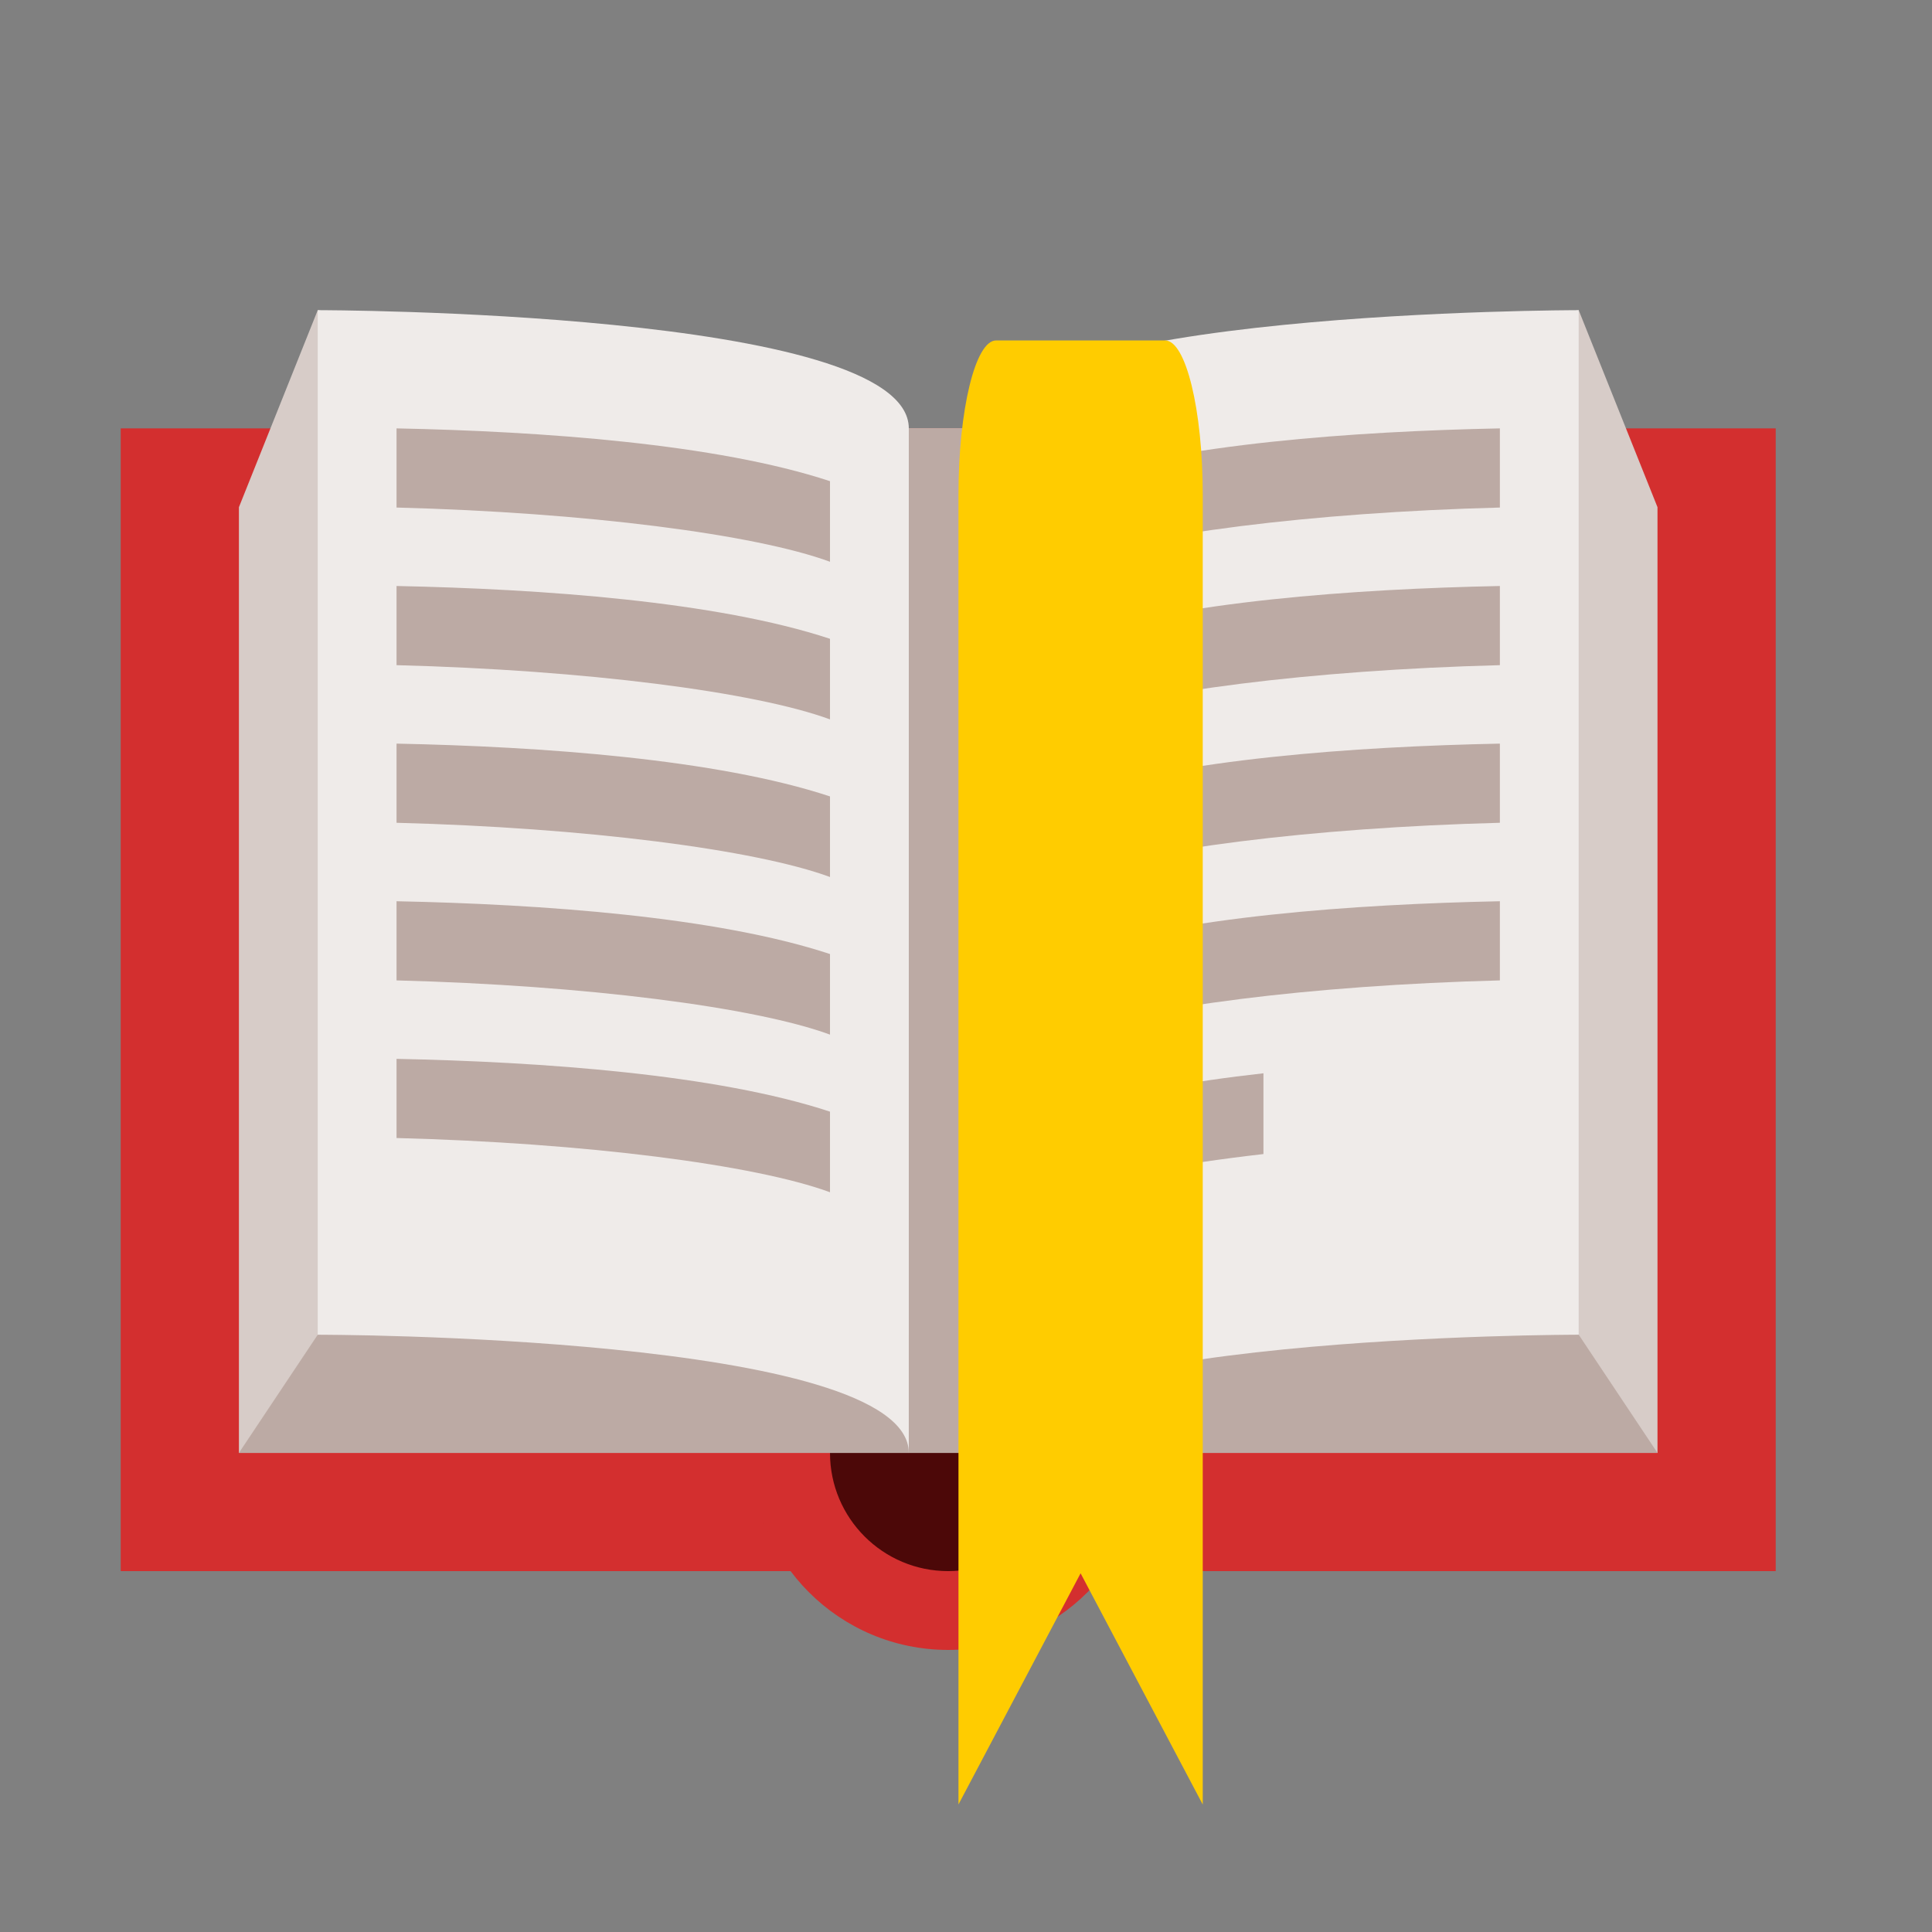
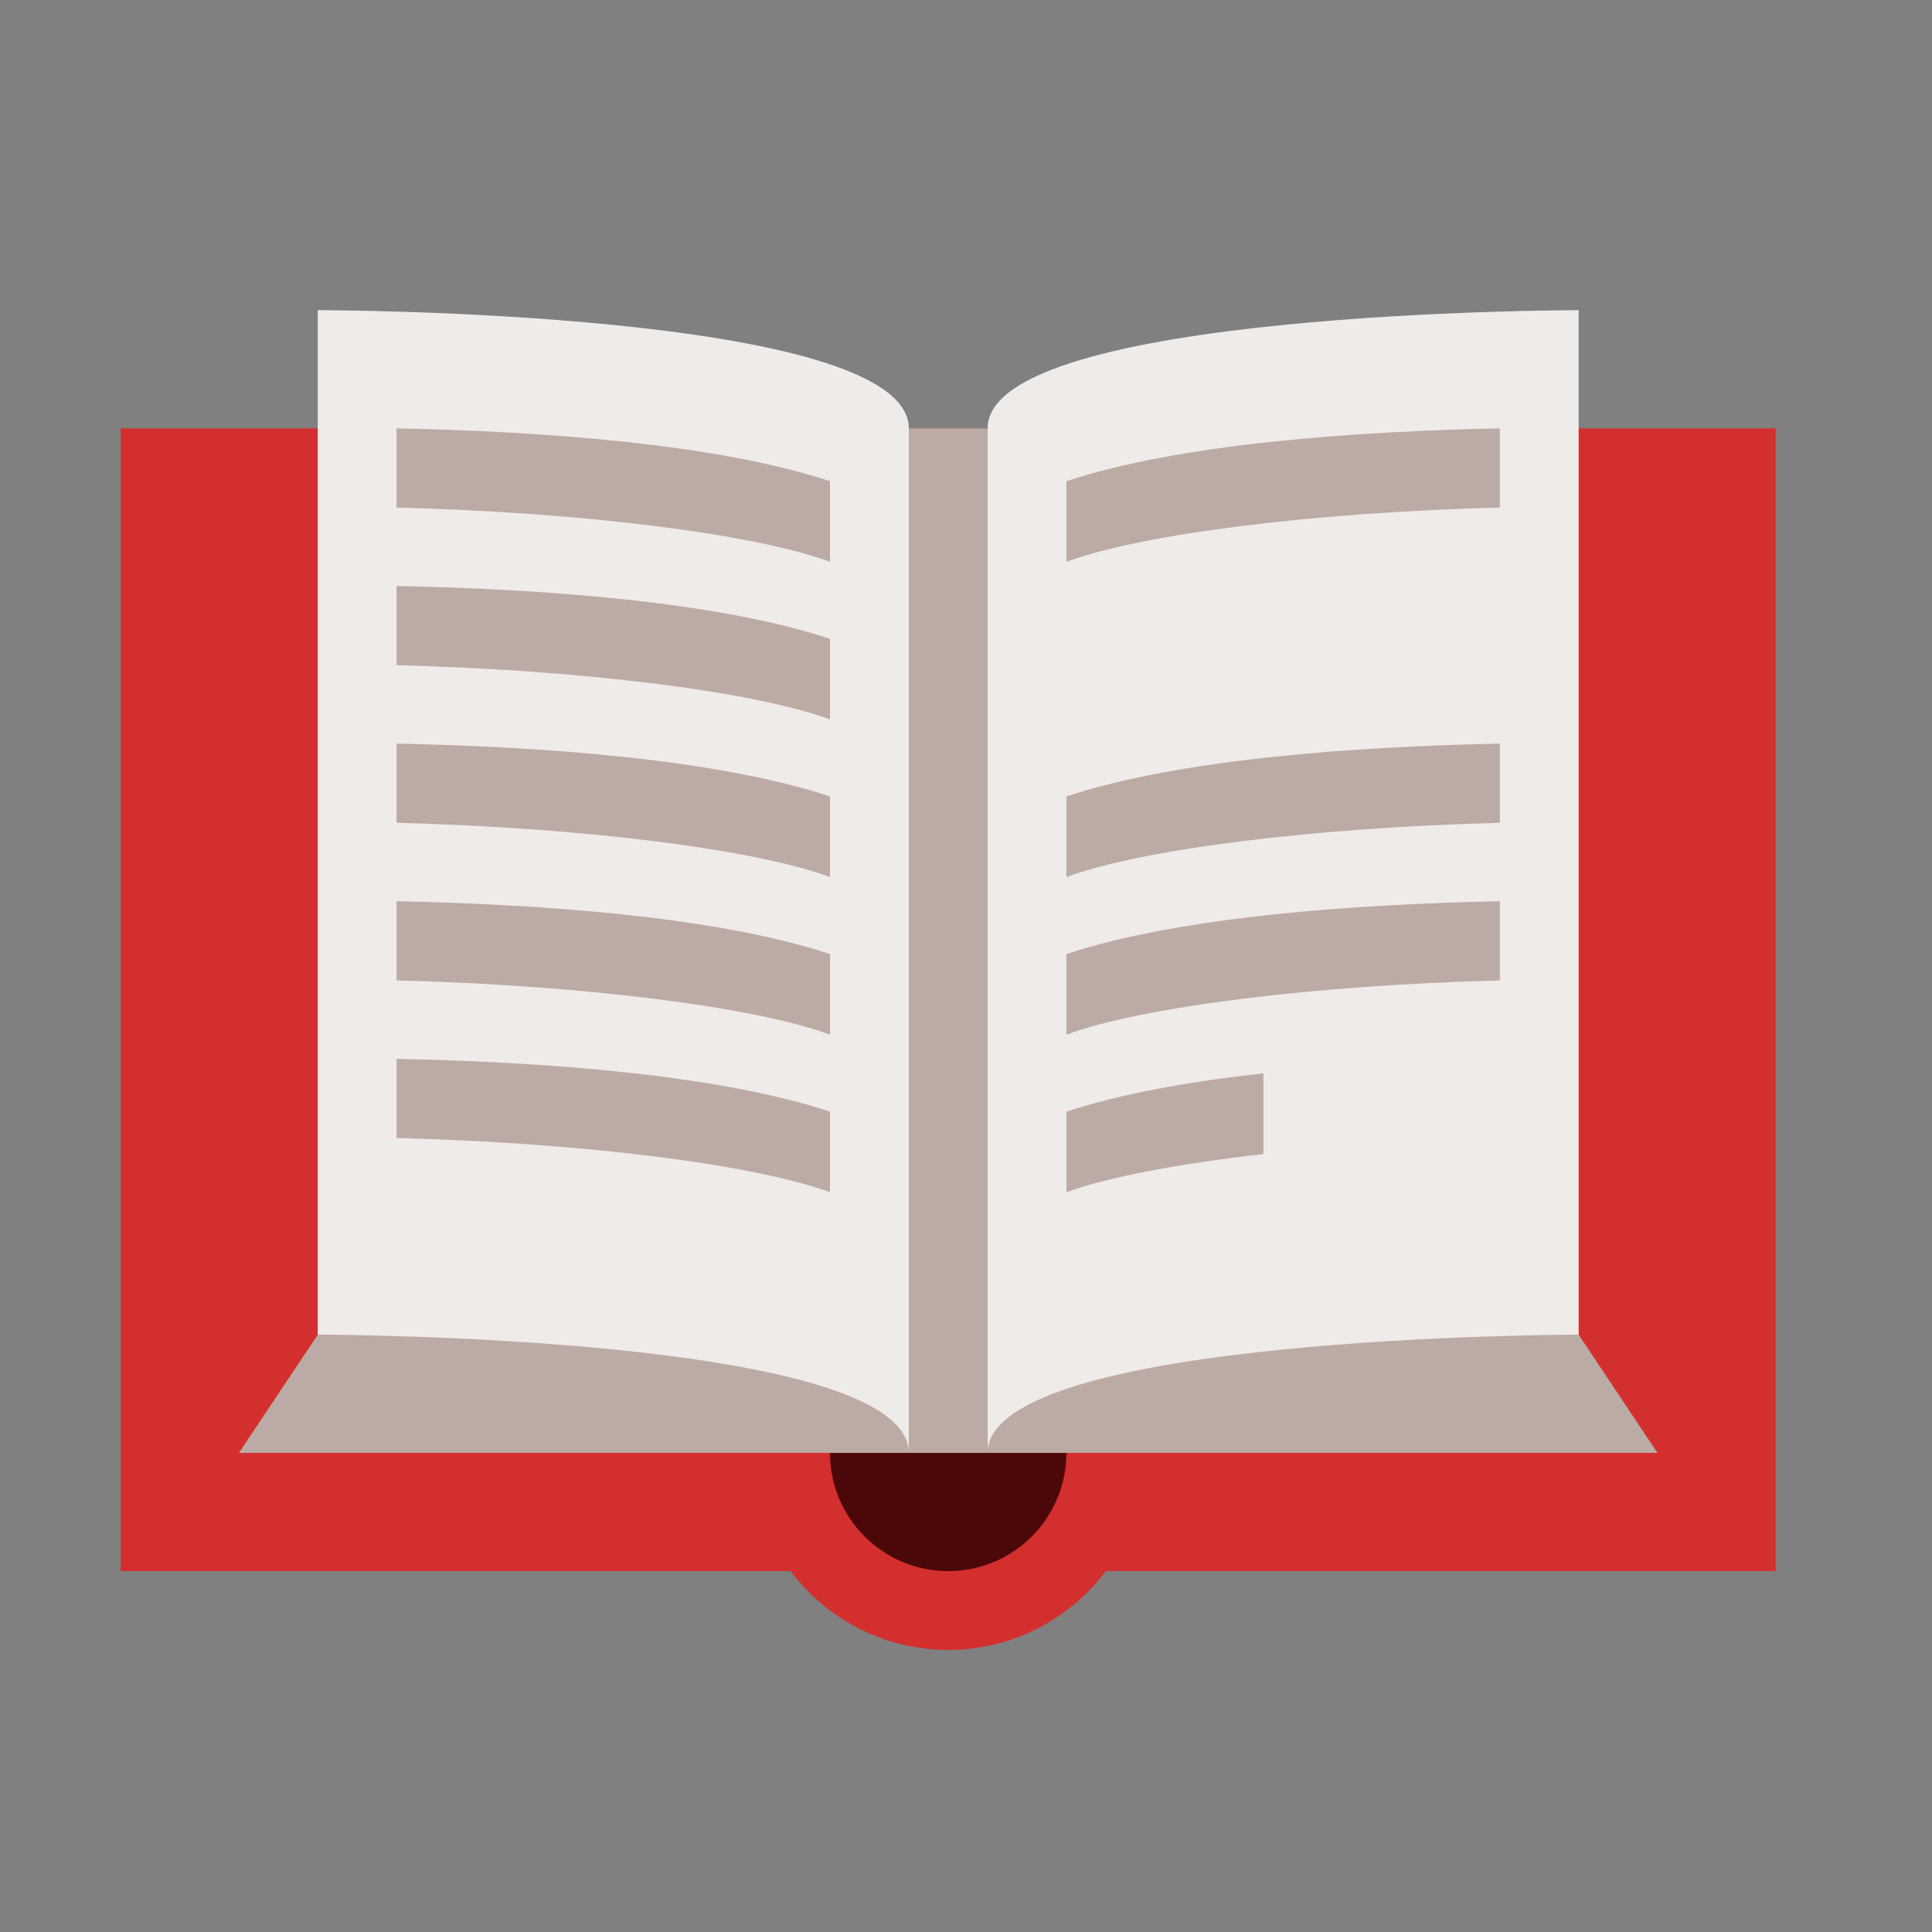
<svg xmlns="http://www.w3.org/2000/svg" xmlns:ns1="http://www.inkscape.org/namespaces/inkscape" xmlns:ns2="http://sodipodi.sourceforge.net/DTD/sodipodi-0.dtd" version="1.1" x="0px" y="0px" width="48px" height="48px" viewBox="0 0 48 48" enable-background="new 0 0 48 48" xml:space="preserve" id="svg2" ns1:version="0.91 r13725" ns2:docname="book_bookmark.svg">
  <rect x="0" y="0" width="48" height="48" fill="#808080" stroke="none" />
  <defs id="defs48" />
  <ns2:namedview pagecolor="#ffffff" bordercolor="#666666" borderopacity="1" objecttolerance="10" gridtolerance="10" guidetolerance="10" ns1:pageopacity="0" ns1:pageshadow="2" ns1:window-width="1193" ns1:window-height="705" id="namedview46" showgrid="false" ns1:zoom="4.9166667" ns1:cx="24" ns1:cy="24" ns1:window-x="0" ns1:window-y="23" ns1:window-maximized="0" ns1:current-layer="svg2" />
  <g id="g3384" transform="matrix(0.979,0,0,0.979,0.062,0.853)">
    <g id="g4">
      <rect id="rect6" height="29" width="42" y="10" x="3" style="fill:#d32f2f" />
      <circle id="circle8" r="5" cy="36" cx="24" style="fill:#d32f2f" />
    </g>
    <circle id="circle10" r="3" cy="36" cx="24" style="fill:#4c0808" />
-     <polygon id="polygon12" points="23,10 8,7 6,12 6,36 42,36 42,12 40,7 25,10 " style="fill:#d7ccc8" />
    <polygon id="polygon14" points="23,36 25,36 25,33.001 40,33 42,36 6,36 8,33.001 23,33.001 " style="fill:#bcaaa4" />
    <g id="g16">
      <path id="path18" d="m 40,7 c 0,0 -15,0 -15,3 0,3 0,26 0,26 0,-3 15,-3 15,-3 L 40,7 Z" ns1:connector-curvature="0" style="fill:#efebe9" />
      <path id="path20" d="m 8,7 c 0,0 15,0 15,3 0,3 0,26 0,26 C 23,33 8,33 8,33 L 8,7 Z" ns1:connector-curvature="0" style="fill:#efebe9" />
    </g>
    <g id="g22">
      <path id="path24" d="m 27,21.385 c 1.901,-0.699 6.209,-1.252 11,-1.376 L 38,18 c -3.672,0.075 -8.117,0.388 -11,1.34 l 0,2.045 z" ns1:connector-curvature="0" style="fill:#bcaaa4" />
      <path id="path26" d="m 27,25.385 c 1.901,-0.699 6.209,-1.252 11,-1.376 L 38,22 c -3.672,0.075 -8.117,0.388 -11,1.34 l 0,2.045 z" ns1:connector-curvature="0" style="fill:#bcaaa4" />
-       <path id="path28" d="m 27,17.385 c 1.901,-0.699 6.209,-1.252 11,-1.376 L 38,14 c -3.672,0.075 -8.117,0.388 -11,1.34 l 0,2.045 z" ns1:connector-curvature="0" style="fill:#bcaaa4" />
      <path id="path30" d="m 27,11.34 0,2.045 c 1.901,-0.699 6.209,-1.252 11,-1.376 L 38,10 c -3.672,0.075 -8.117,0.388 -11,1.34 z" ns1:connector-curvature="0" style="fill:#bcaaa4" />
      <path id="path32" d="m 32,26.366 c -1.854,0.207 -3.61,0.515 -5,0.974 l 0,2.045 c 1.043,-0.384 2.826,-0.72 5,-0.969 l 0,-2.05 z" ns1:connector-curvature="0" style="fill:#bcaaa4" />
      <path id="path34" d="M 21,21.385 C 19.099,20.686 14.791,20.133 10,20.009 L 10,18 c 3.672,0.075 8.117,0.388 11,1.34 l 0,2.045 z" ns1:connector-curvature="0" style="fill:#bcaaa4" />
      <path id="path36" d="M 21,25.385 C 19.099,24.686 14.791,24.133 10,24.009 L 10,22 c 3.672,0.075 8.117,0.388 11,1.34 l 0,2.045 z" ns1:connector-curvature="0" style="fill:#bcaaa4" />
      <path id="path38" d="M 21,29.385 C 19.099,28.686 14.791,28.133 10,28.009 L 10,26 c 3.672,0.075 8.117,0.388 11,1.34 l 0,2.045 z" ns1:connector-curvature="0" style="fill:#bcaaa4" />
      <path id="path40" d="M 21,17.385 C 19.099,16.686 14.791,16.133 10,16.009 L 10,14 c 3.672,0.075 8.117,0.388 11,1.34 l 0,2.045 z" ns1:connector-curvature="0" style="fill:#bcaaa4" />
      <path id="path42" d="m 21,11.34 0,2.045 C 19.099,12.686 14.791,12.133 10,12.009 L 10,10 c 3.672,0.075 8.117,0.388 11,1.34 z" ns1:connector-curvature="0" style="fill:#bcaaa4" />
      <rect id="rect44" height="26" width="2" y="10" x="23" style="fill:#bcaaa4" />
    </g>
  </g>
-   <path ns1:connector-curvature="0" style="fill:#ffcc00" d="m 29.881,44.831 -3.034,-5.743 -3.034,5.743 0,-32.544 c 0,-2.106 0.42,-3.829 0.934,-3.829 l 4.201,0 c 0.513,0 0.934,1.723 0.934,3.829 l 0,32.544 z" id="path3" />
</svg>